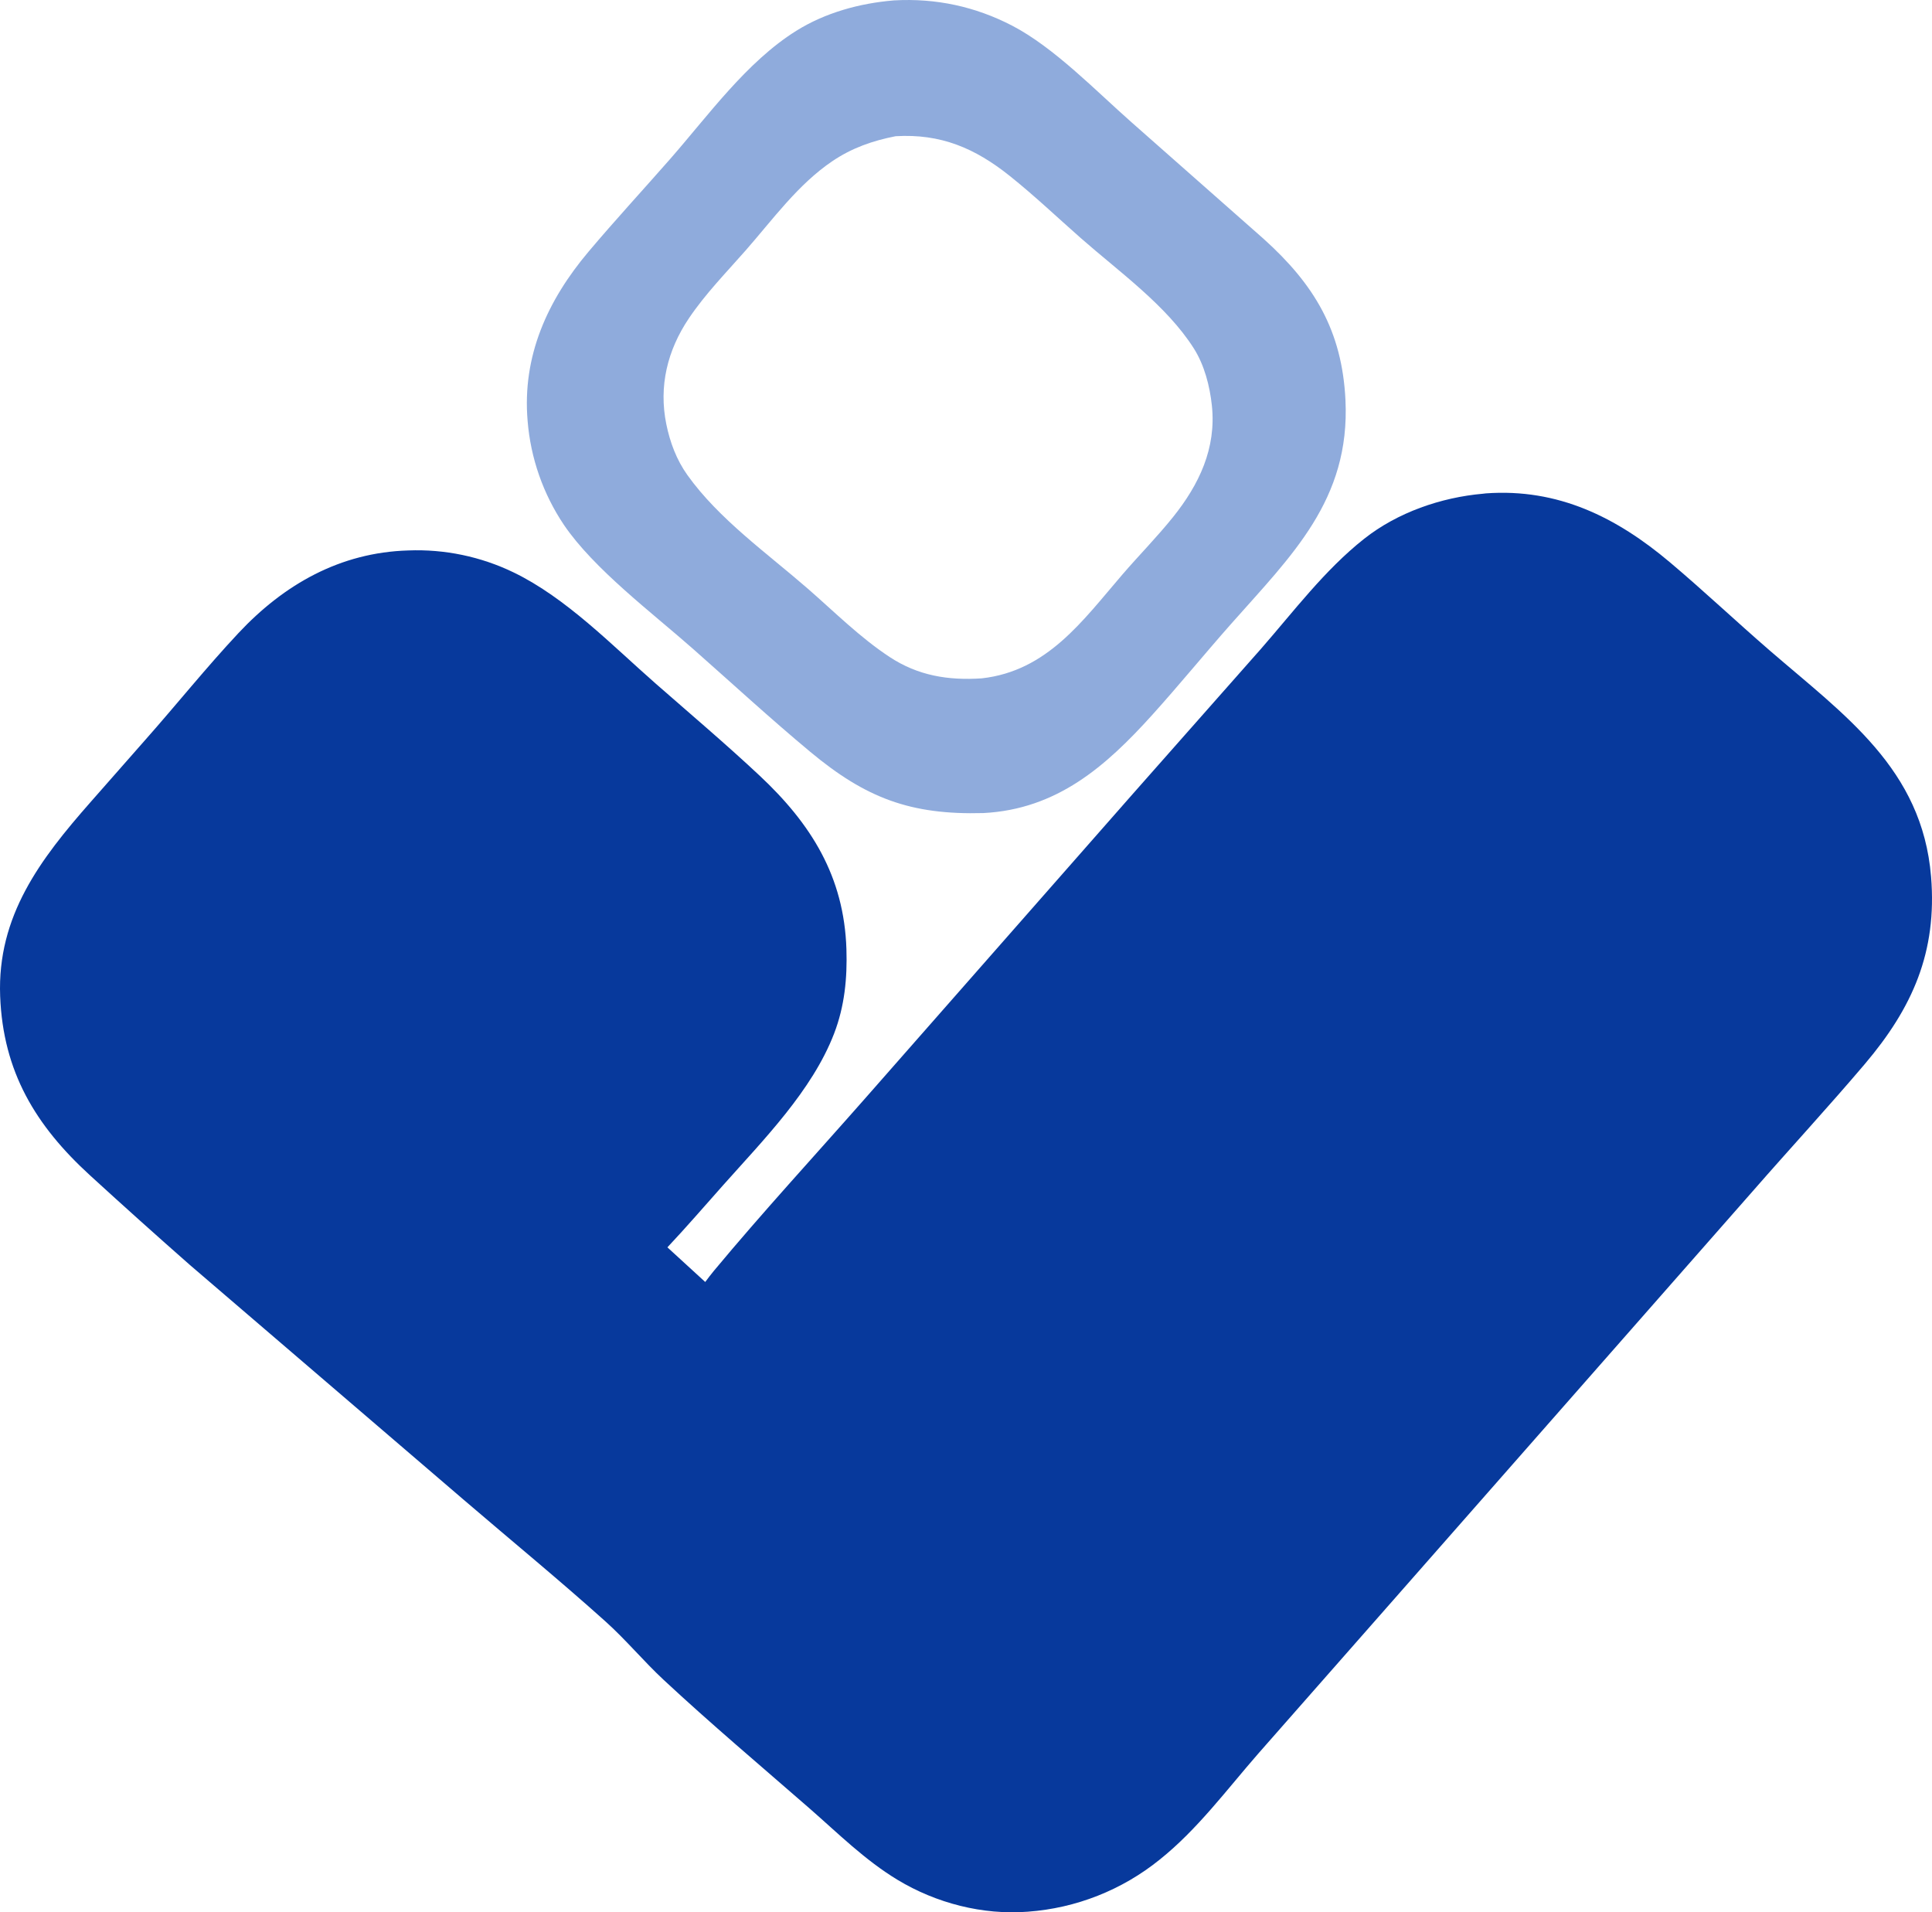
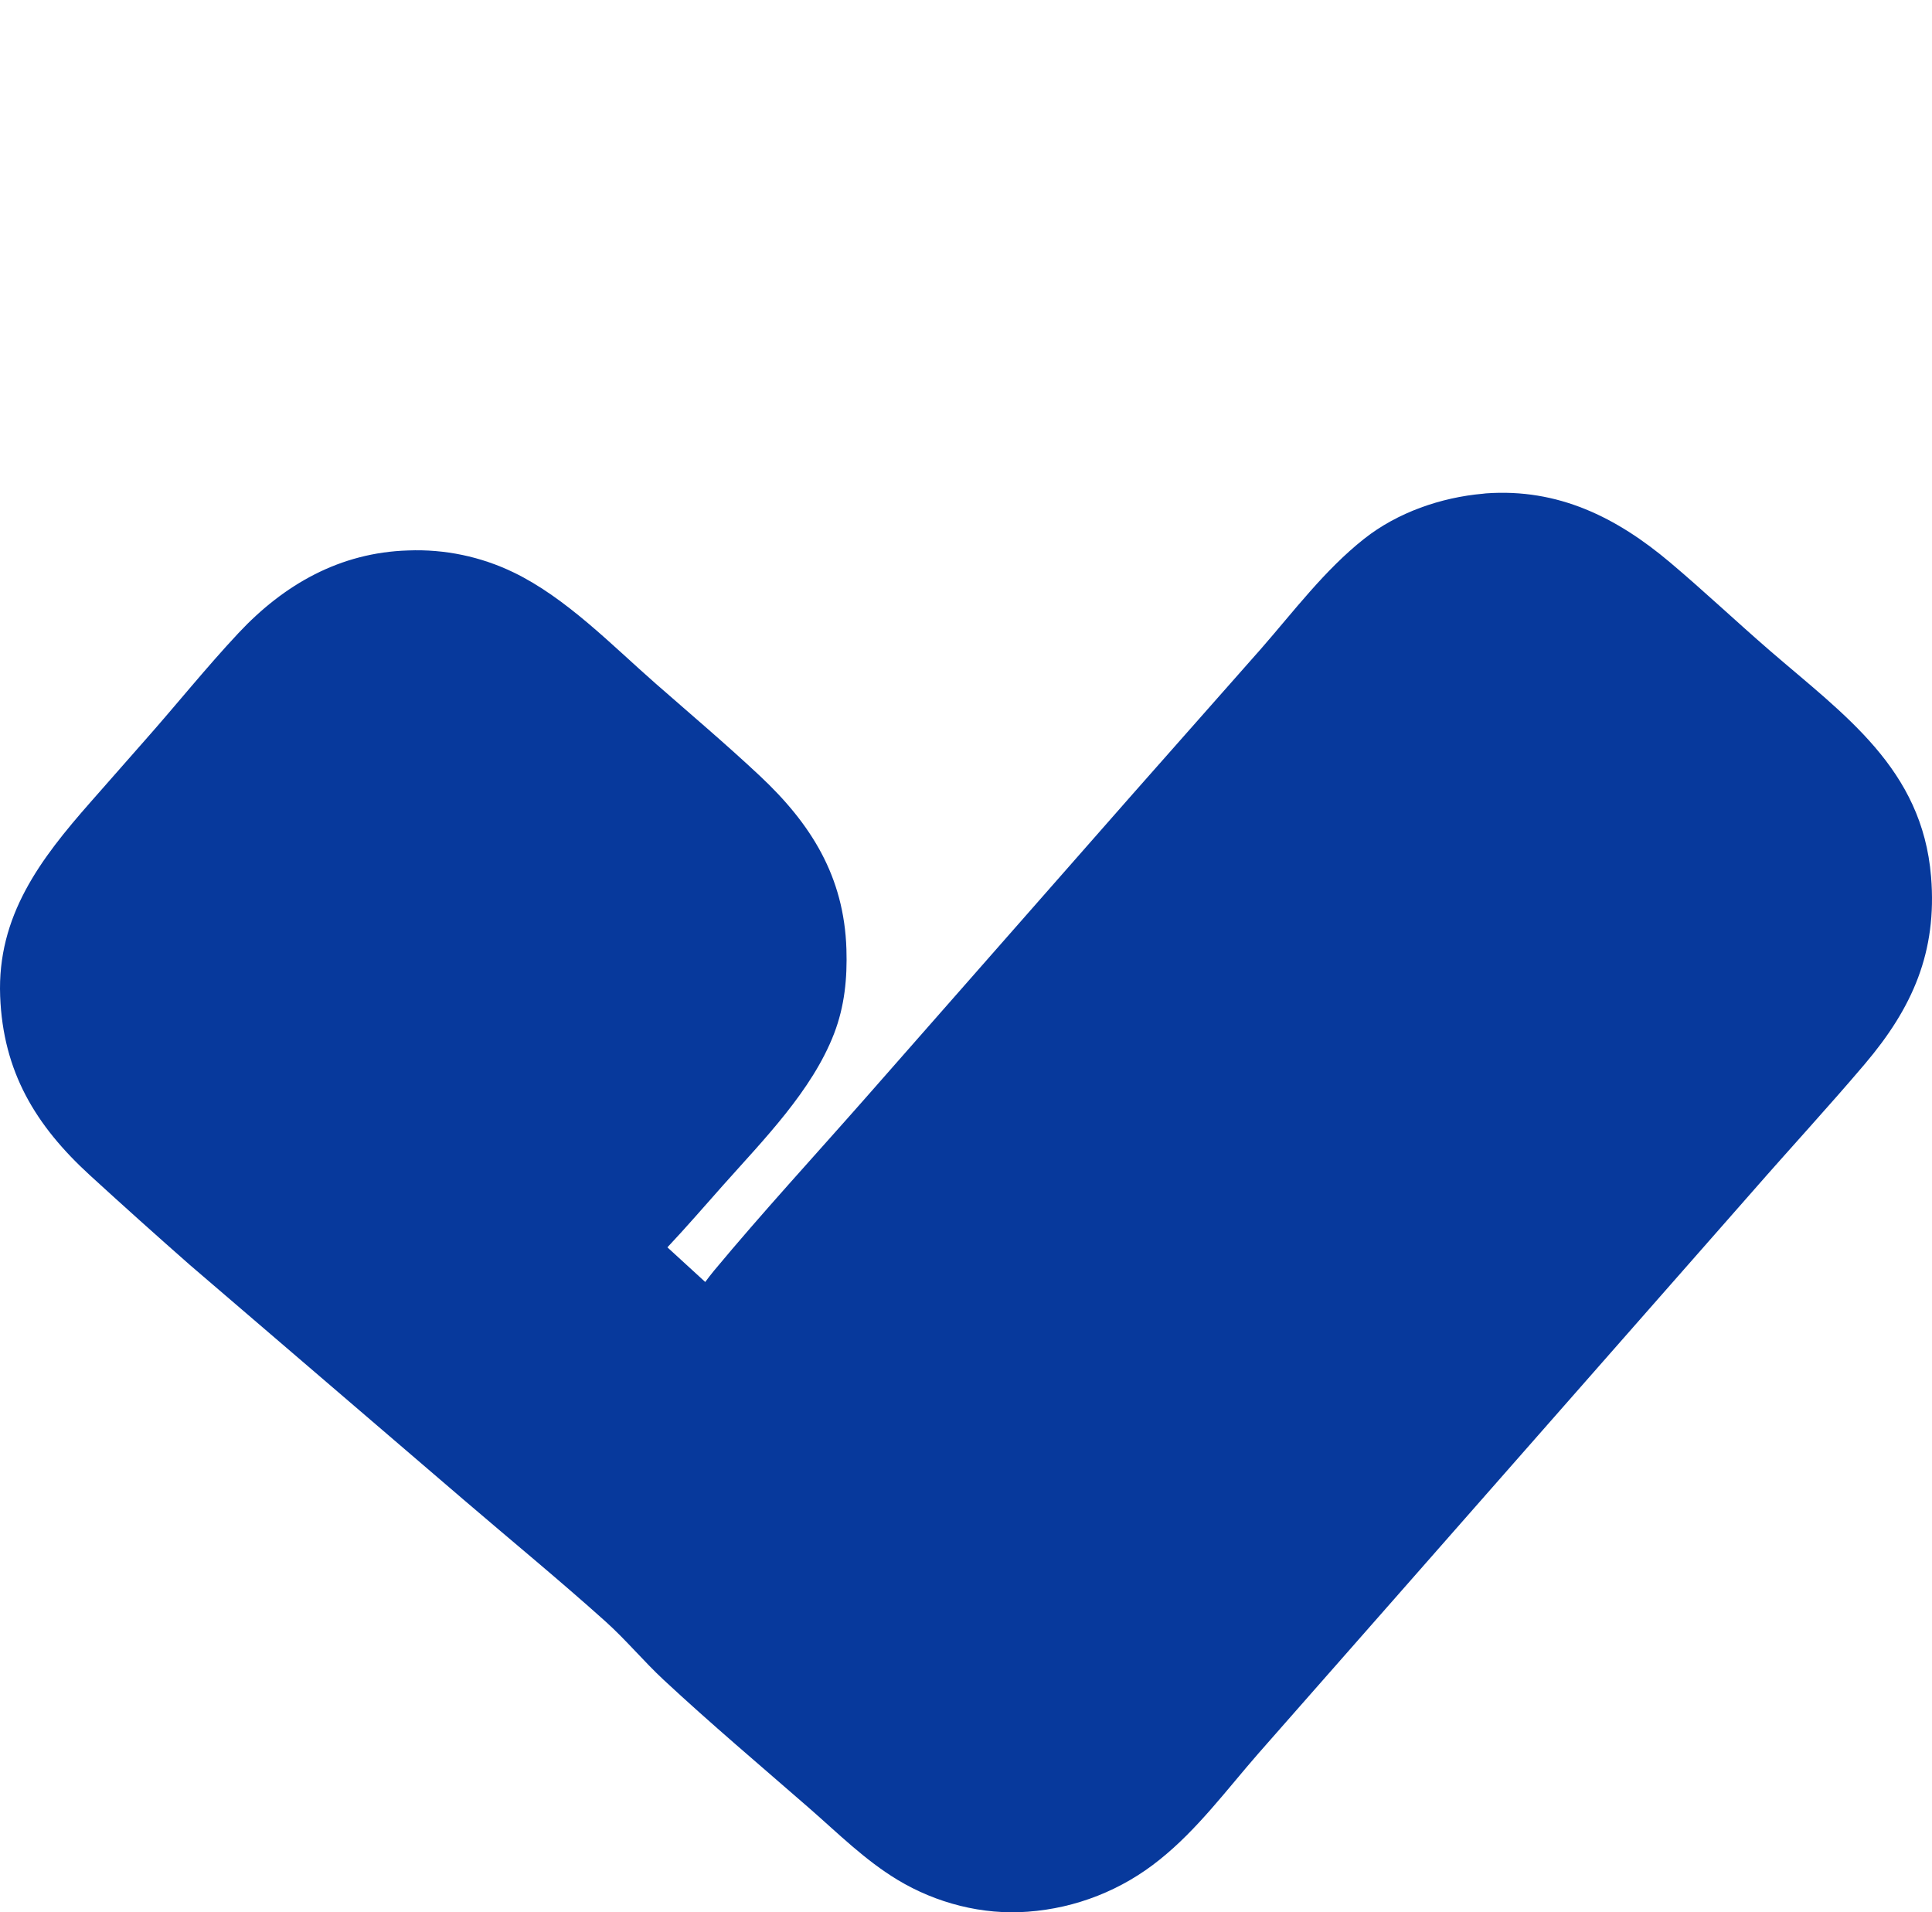
<svg xmlns="http://www.w3.org/2000/svg" xml:space="preserve" width="1084.66mm" height="1073.55mm" version="1.1" shape-rendering="geometricPrecision" text-rendering="geometricPrecision" image-rendering="optimizeQuality" fill-rule="evenodd" clip-rule="evenodd" viewBox="0 0 15070.64 14916.2">
  <g id="Слой_x0020_1">
    <g id="_1648993869152">
      <path fill="#07399C" fill-rule="nonzero" d="M11568.83 3850.95c7.26,-1.09 14.51,-2.06 21.85,-2.6 563.58,-40.48 1018.92,186.34 1436.46,538.4 264.23,222.82 515.89,460.7 777.24,686.89 582.87,504.4 1189.93,922.79 1258.98,1764.54 48.28,588.58 -145.7,1023.97 -517.44,1462 -284.99,335.8 -584.23,659.69 -873.88,991.49l-2786.53 3169.72 -1070.62 1217.1c-246.45,282.28 -475.02,592.3 -769.29,827.27 -293.42,236.95 -652.27,378.57 -1028.47,405.81 -351.4,27.21 -714.17,-66.41 -1014.85,-247.97 -256.27,-154.74 -463.72,-362.46 -687.98,-558.03 -380.59,-331.88 -767.73,-658.17 -1137.45,-1002.24 -156.8,-145.89 -293.3,-311.66 -453.01,-455.07 -361.53,-324.66 -738.39,-633.83 -1107.34,-950.26l-2135.58 -1831.37c-261.63,-230.15 -520.97,-462.83 -778.06,-698.07 -425.57,-388.93 -679.11,-808.99 -701.66,-1398.47 -23.92,-625.26 313.54,-1068.56 703.87,-1512.11l424.72 -482.78c245.1,-276.53 478.12,-567.93 730.51,-837.32 356.02,-380.01 792.89,-628.56 1323.83,-644.32 284.37,-11.25 567.08,47.78 823.2,171.82 410.4,198.99 764.55,566.11 1104.89,864.53 271.8,238.3 549.18,472.84 812.99,719.96 401.2,375.74 659.29,786.05 677.34,1353.64 7.22,226.66 -14.13,445.4 -96.33,658.98 -171.16,444.67 -550.74,828.36 -863.48,1179.99 -144.77,162.77 -287.32,328.27 -436.63,486.89l295.13 270.29c21.66,-29.46 44.05,-58.37 67.18,-86.67 379.46,-456.19 784.27,-895.66 1176.42,-1341.18l2090.29 -2377.76 1001.54 -1133.5c256.51,-293.57 496.98,-614.97 804.41,-857.89 259.8,-205.35 599.29,-322.91 927.76,-351.71z" />
-       <path fill="#8FABDC" fill-rule="nonzero" d="M6968.78 3.37l7.84 -0.49c323.65,-17.93 630.85,47.87 918.6,197.19 326.21,169.26 653.51,508.8 930.59,753.1l1030.88 909.69c393.9,354.42 612.26,715.46 638.61,1257.31 37.92,780.15 -421.26,1213.53 -895.08,1749.67 -206.01,233.1 -402.9,474.55 -611.21,705.44 -363.82,403.18 -743.98,736.69 -1317.54,766.65 -570.34,15.84 -918.83,-117.75 -1351.62,-478 -312.2,-259.84 -611.4,-535.76 -915.96,-804.45 -318.72,-281.19 -771.69,-621.38 -1005.03,-965.44 -162.31,-241.56 -259.81,-520.74 -283.17,-810.78 -43.47,-507.15 156.14,-941.9 475.09,-1320.11 206.21,-244.52 423.63,-480.05 634.53,-720.55 299.16,-341.08 596.96,-758.91 985.62,-1002.11 225.88,-141.37 493.84,-214.85 757.84,-237.11zm689.26 5287.84c511.23,-57.25 786.95,-449.09 1095.69,-808.02 130.21,-151.36 271.76,-294.27 396.58,-450.02 203.95,-254.49 338.48,-536.88 302.96,-870 -16.11,-151.25 -58.06,-314.61 -140.07,-444.36 -212.18,-335.74 -587.34,-601.87 -883.32,-862.49 -184.01,-162.05 -362.81,-332.09 -554.54,-485.07 -270.4,-215.77 -536.92,-329.51 -888.71,-308.83 -179.74,35.21 -340.46,91.17 -493.26,194.23 -268.35,181.03 -465.47,455.77 -676.68,696.41 -151.6,172.72 -314.88,339.17 -443.38,530.44 -167.24,248.89 -235.9,528.92 -175.82,824.78 28.84,141.9 80.11,278.71 164.52,397.08 244.75,343.21 621.88,610.08 937.92,885.14 209,181.87 407.44,381.21 639.69,534.09 221.58,145.86 456.7,184.01 718.41,166.62z" />
    </g>
  </g>
</svg>